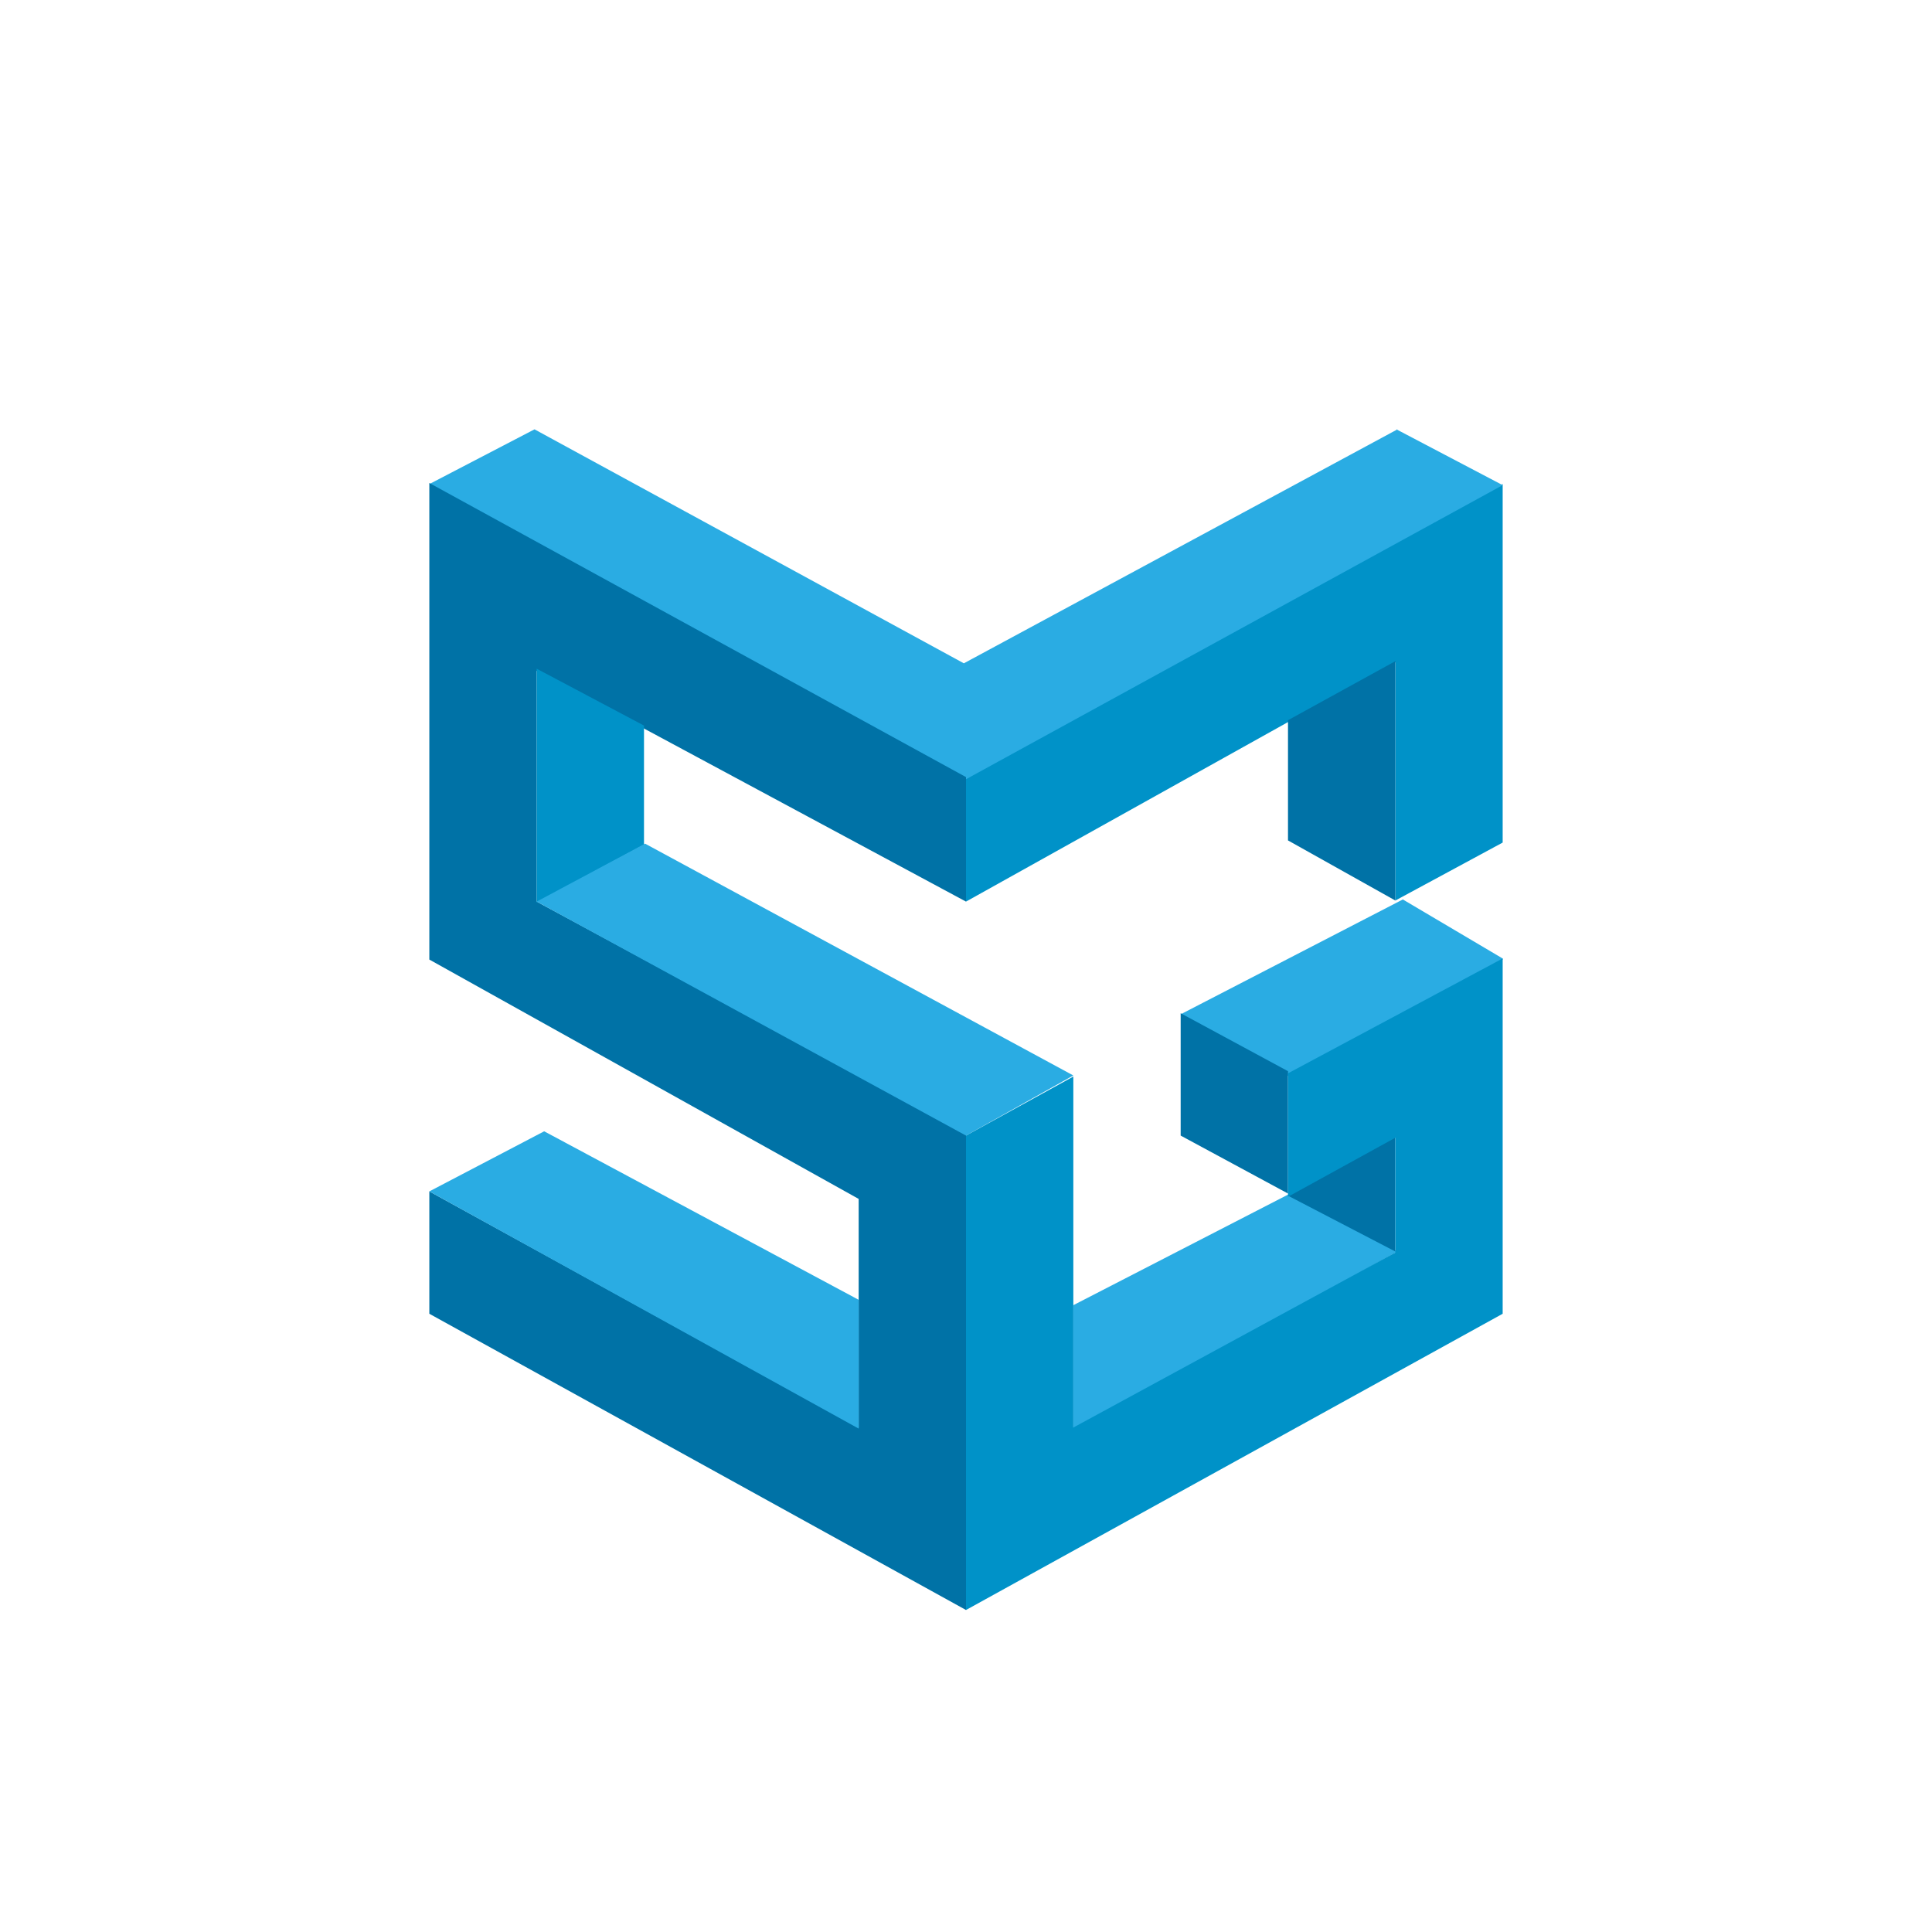
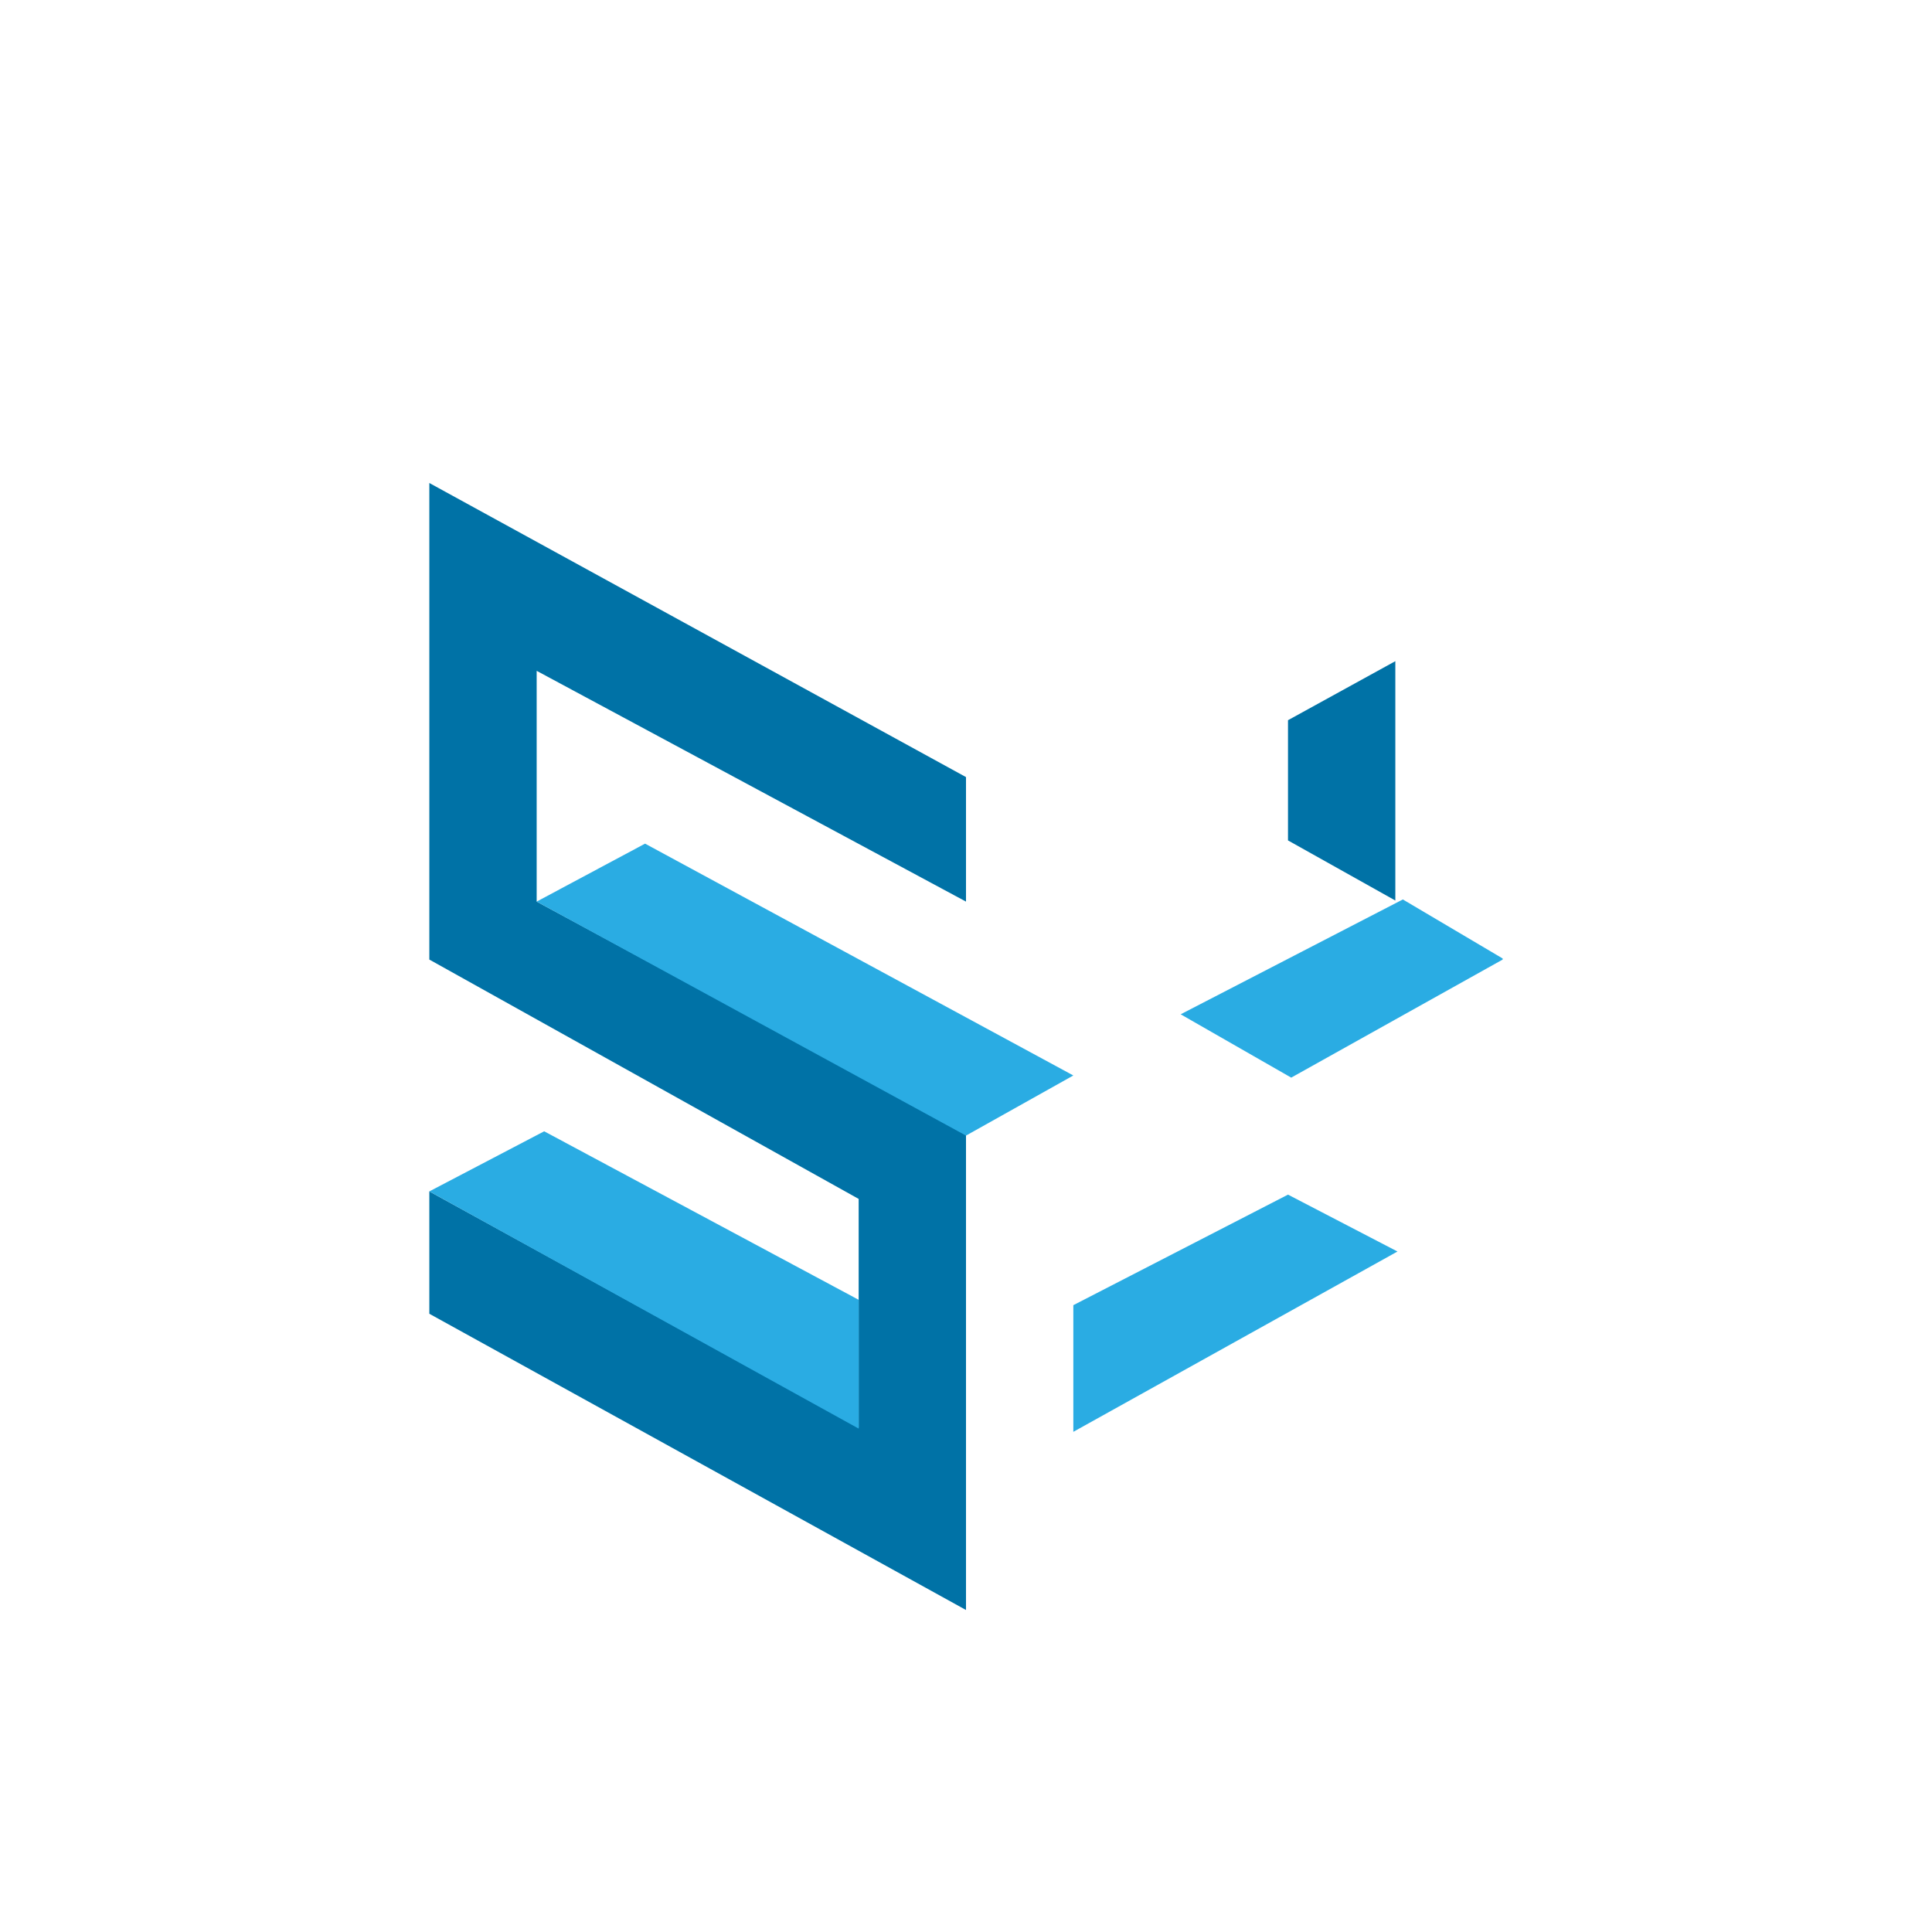
<svg xmlns="http://www.w3.org/2000/svg" width="18" height="18">
-   <path fill="#0092C8" d="M14 4.51v3.34l-1 .54V6.17L9 8.4V7.25z" />
  <path fill="#0072A6" d="M13 8.39V6.16l-1 .55v1.12z" />
-   <path fill="#2AACE3" d="m13.01 4 .99.52-5 2.74-5-2.75.98-.51 4 2.18L13.02 4z" />
  <path fill="#0072A6" d="M9 7.25V8.4L5 6.25V8.4l4 2.16V15l-5-2.76V11.1l4 2.2v-2.13L4 8.94V4.5l5 2.74z" />
-   <path fill="#0092C8" d="m6 6.76-1-.53v2.18l1-.54v-1.1z" />
  <path fill="#2AACE3" d="M10 10.02 6.01 7.86 5 8.4l4 2.18zm-4.93.52L4 11.1l4 2.21v-1.2zm6.93.59-2 1.03v1.18l3.02-1.68zm2-2.2-.93-.55L11 9.45l1.03.59L14 8.94z" />
-   <path fill="#0072A6" d="M11 10.58V9.44l1 .54v1.14zm2 .01-1 .55 1 .52V10.6z" />
-   <path fill="#0092C8" d="M14 8.93 12 10v1.15l1-.55v1.07l-3 1.63v-3.27l-1 .55V15l5-2.76v-3.3z" />
</svg>